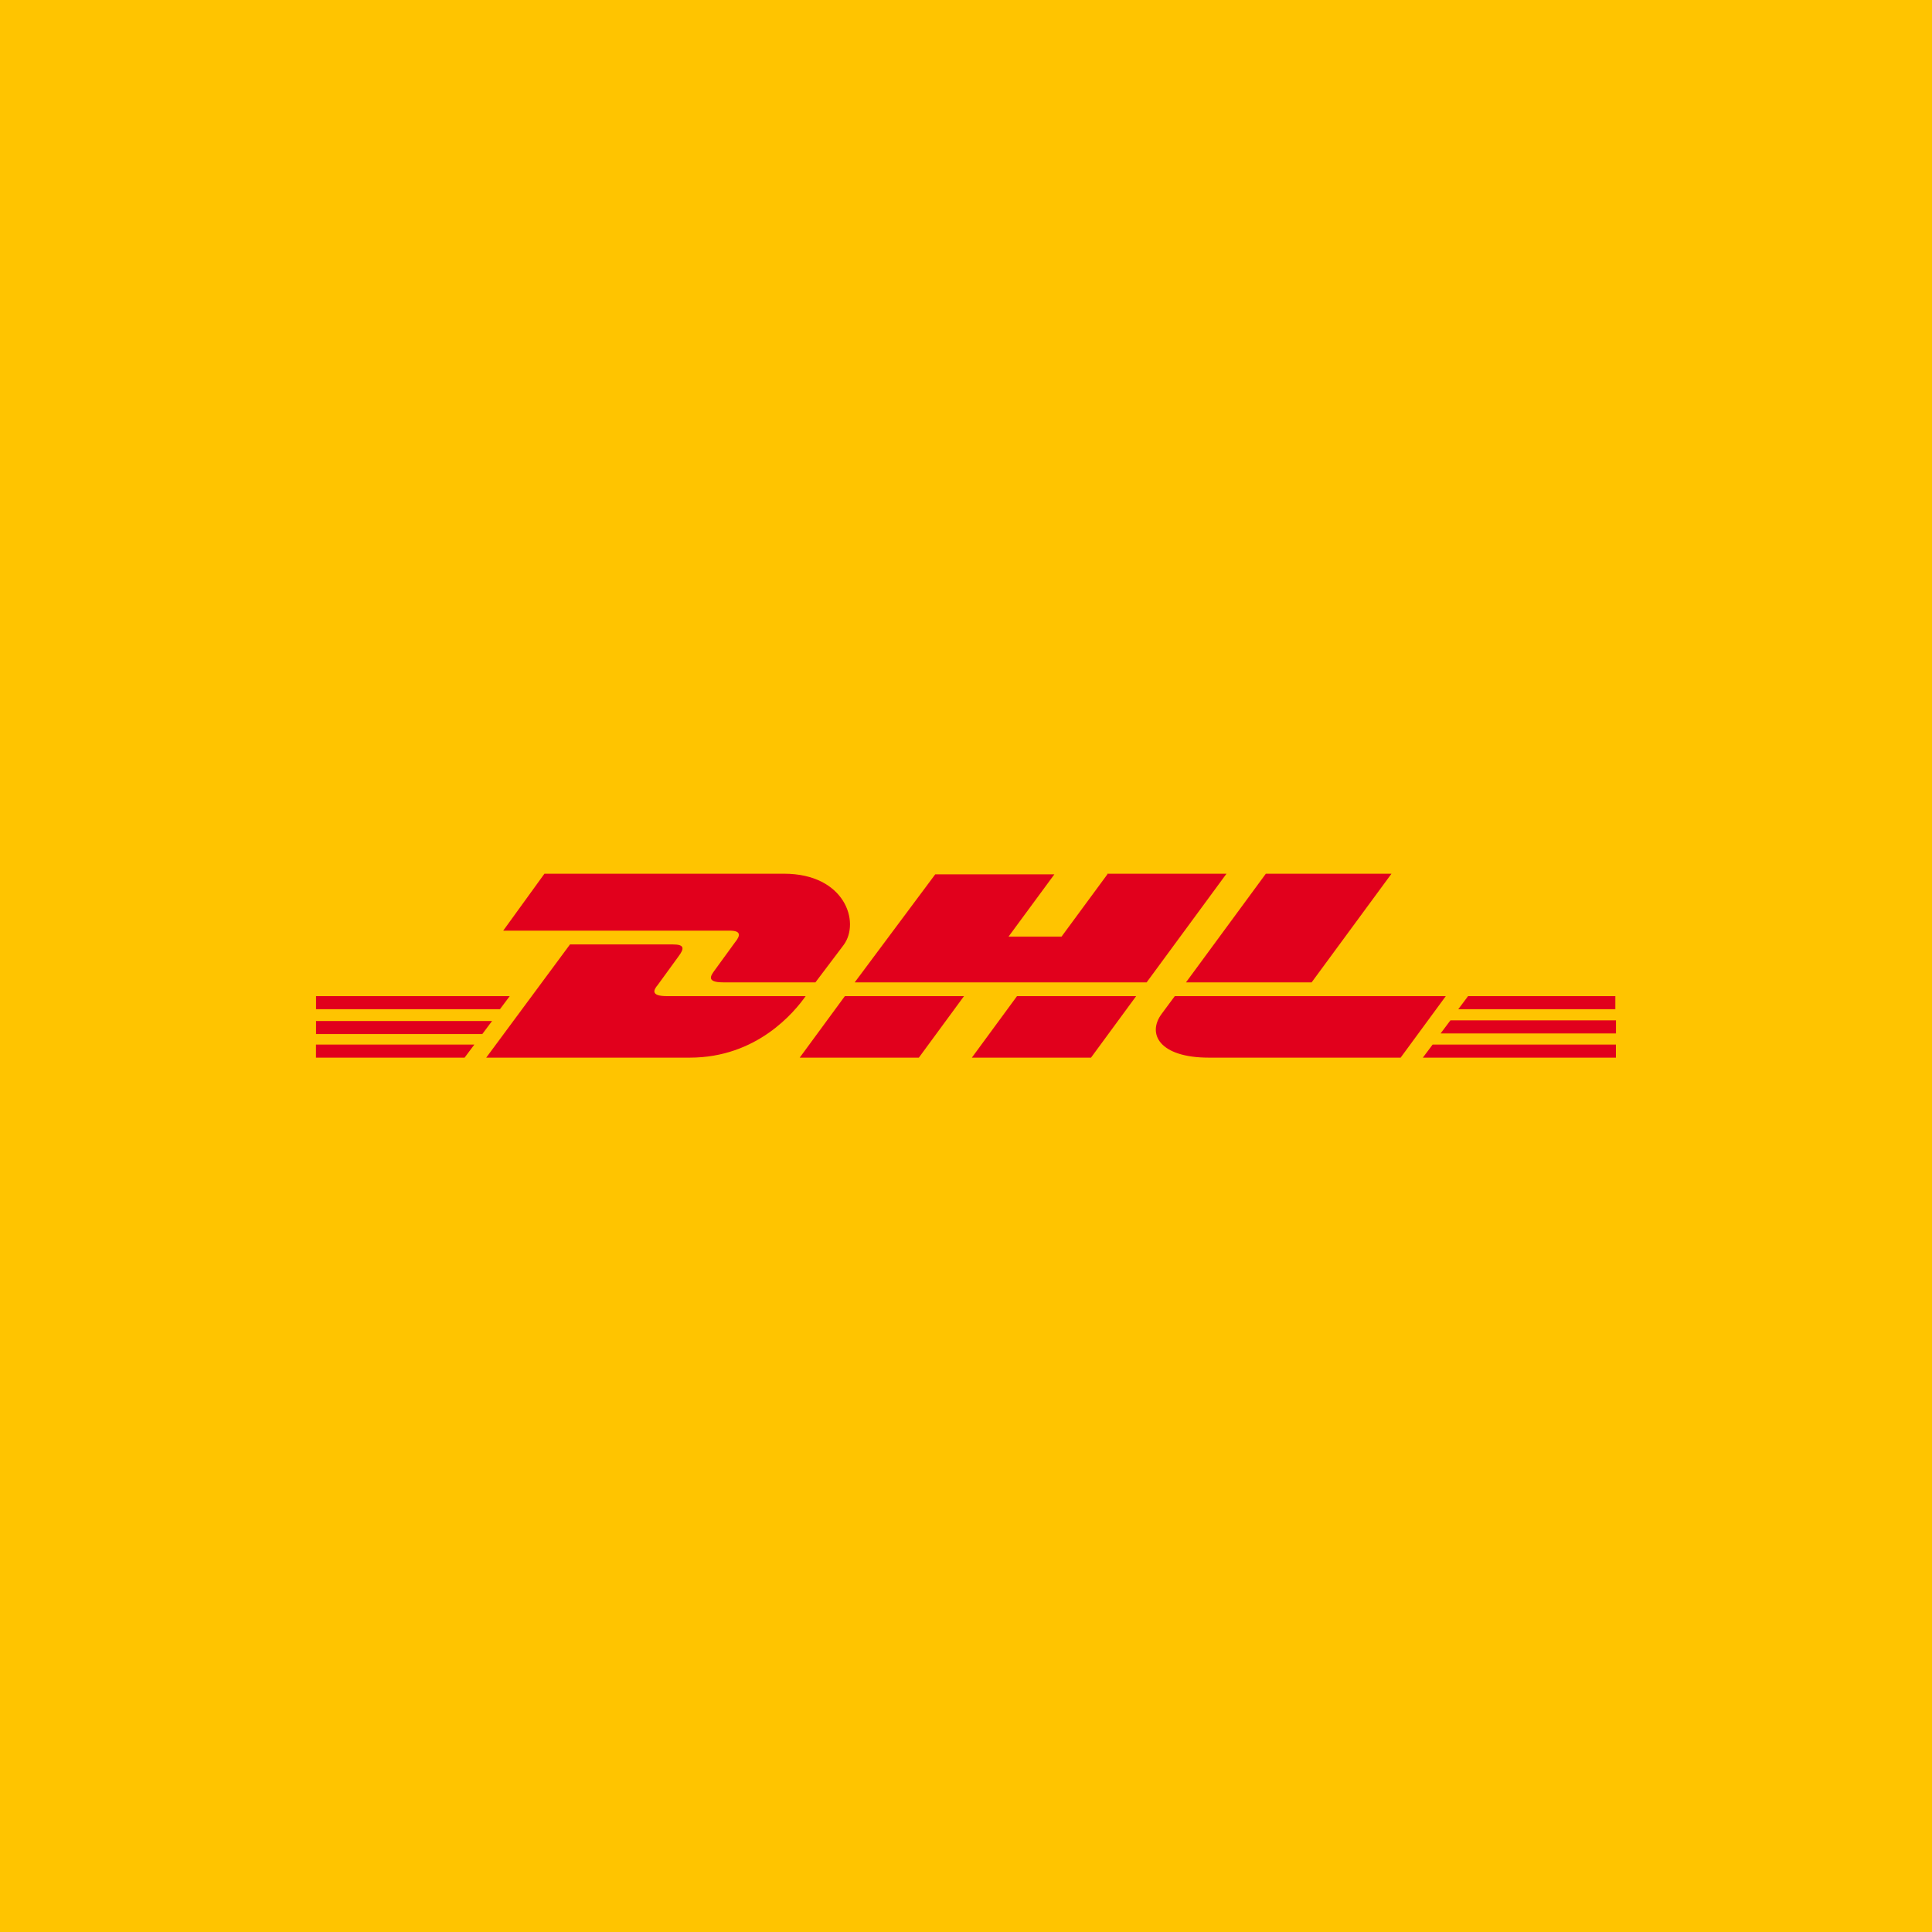
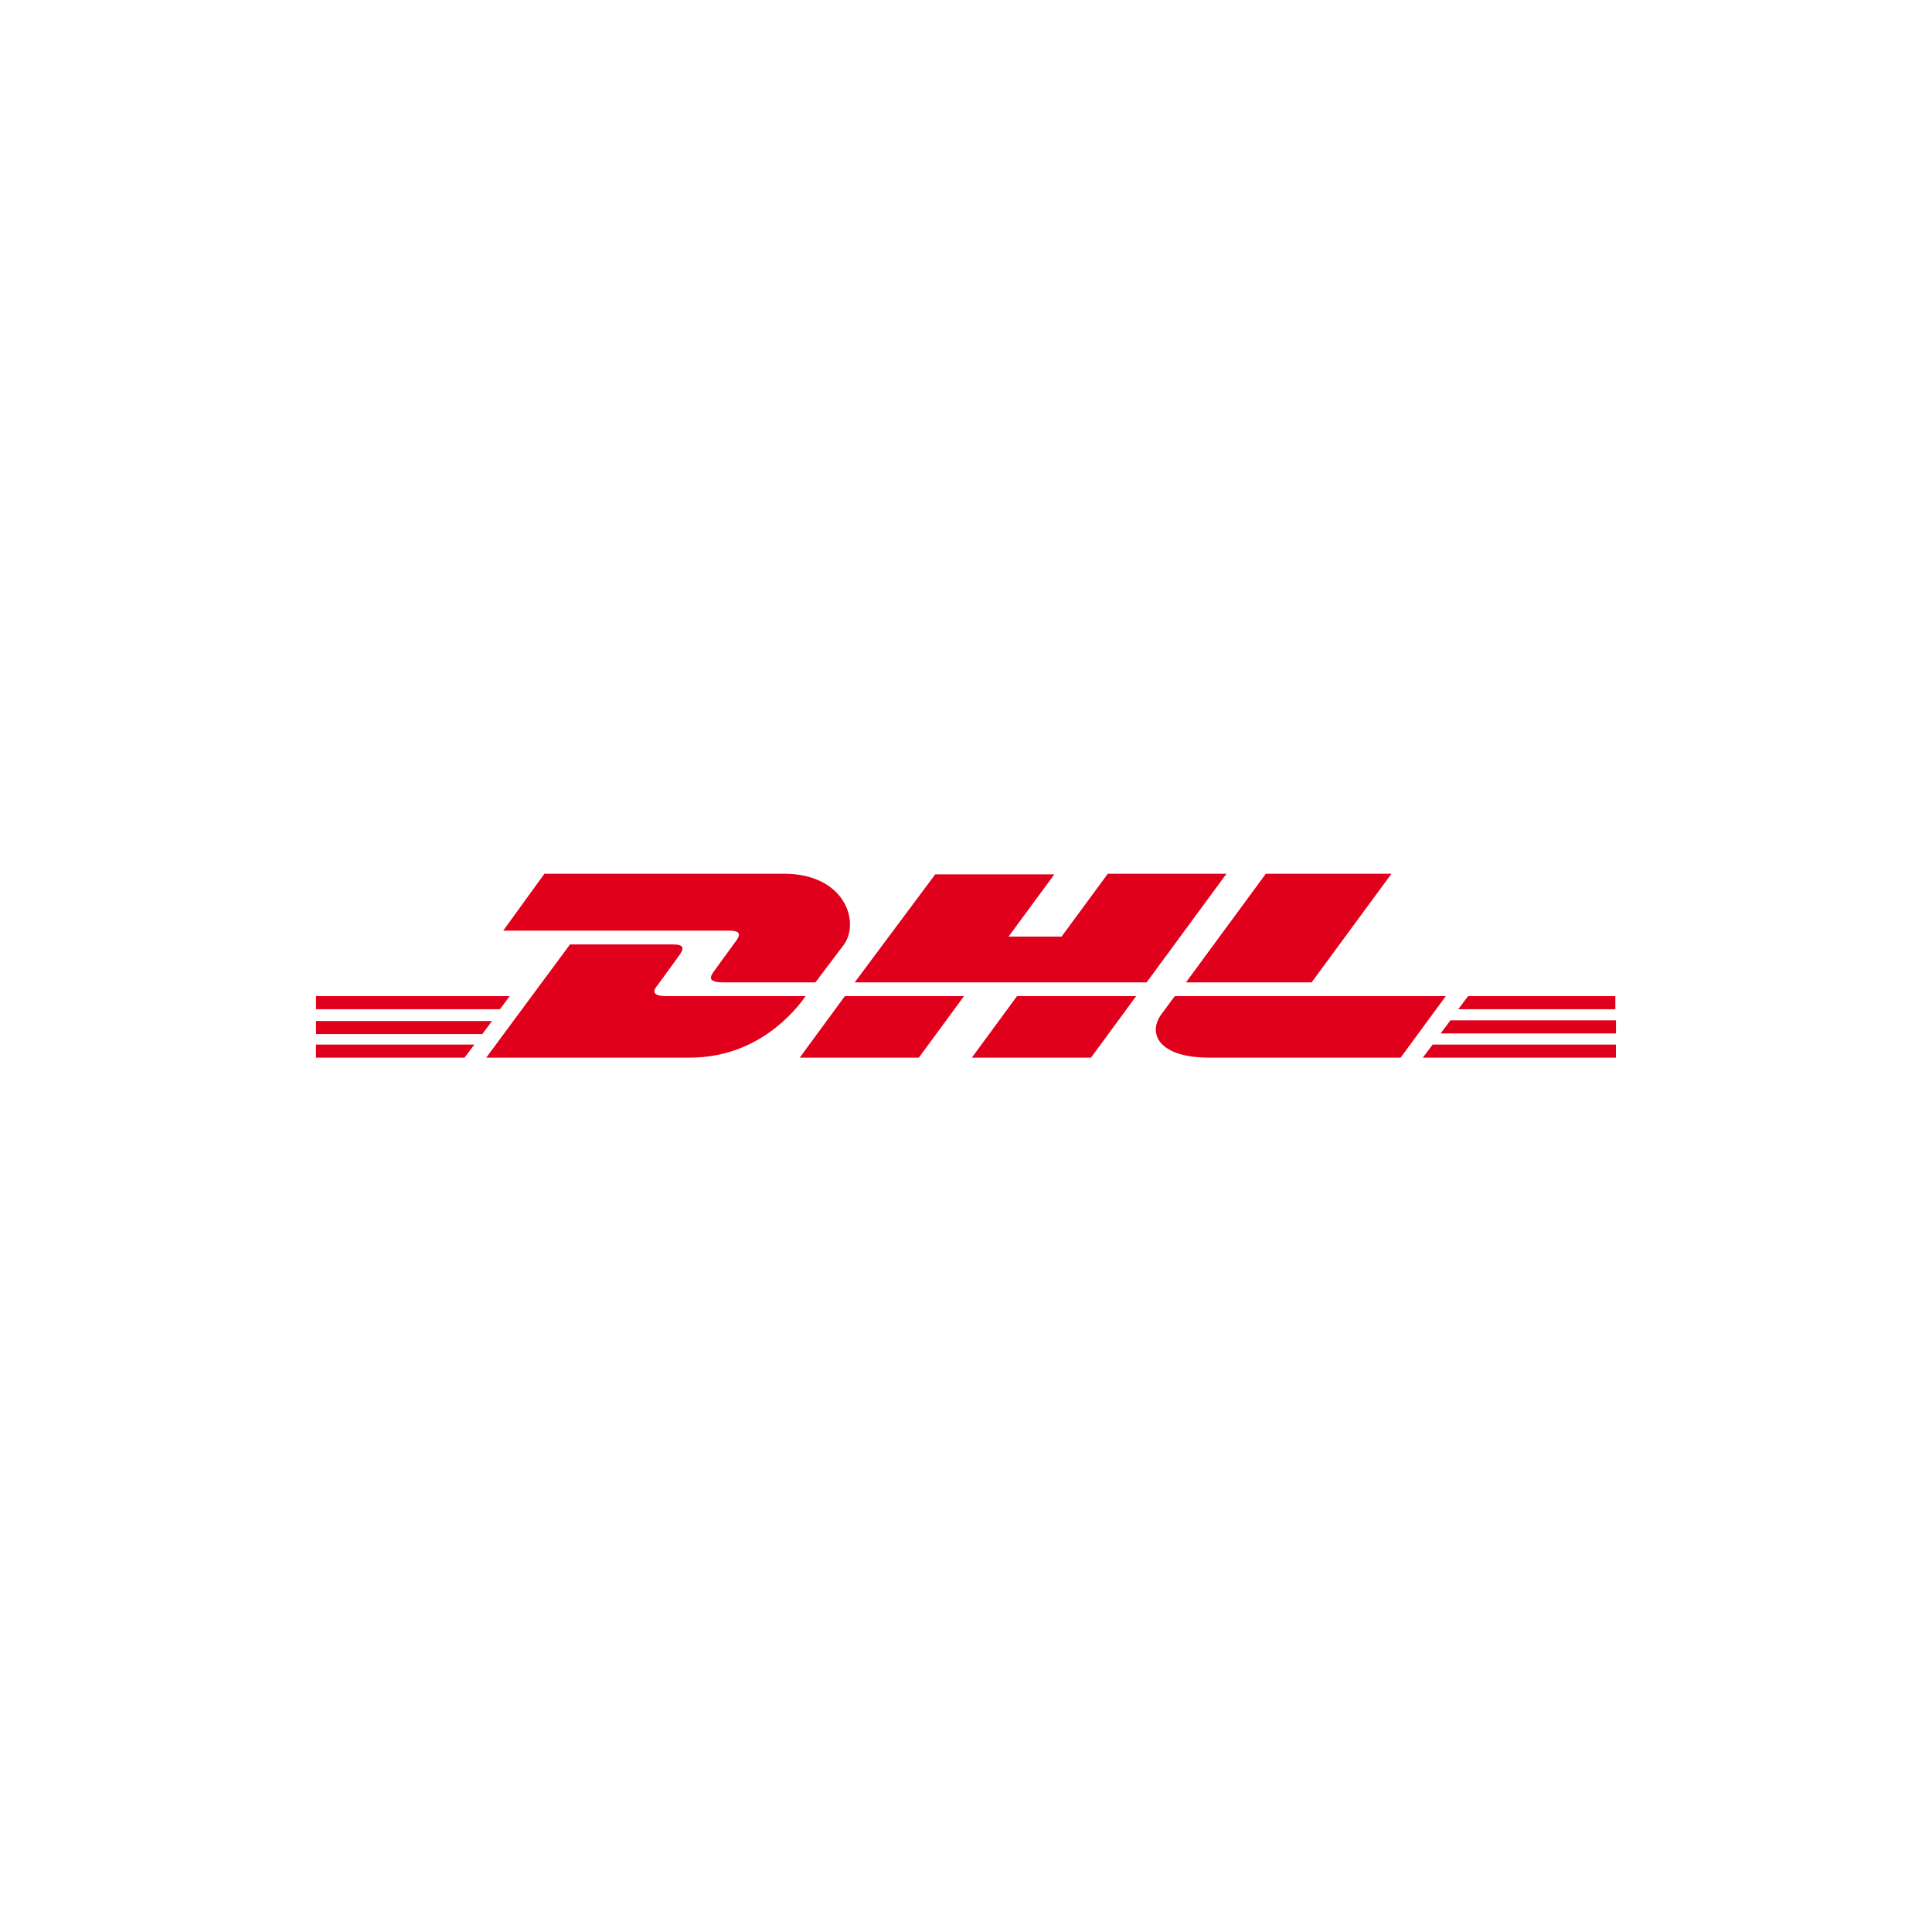
<svg xmlns="http://www.w3.org/2000/svg" id="Layer_1" data-name="Layer 1" viewBox="0 0 300 300">
  <defs>
    <style>
      .cls-1 {
        fill: #e1001c;
      }

      .cls-1, .cls-2 {
        stroke-width: 0px;
      }

      .cls-2 {
        fill: #ffc400;
      }
    </style>
  </defs>
-   <rect class="cls-2" width="300" height="300" />
  <g>
-     <polygon class="cls-2" points="250.93 127.74 250.93 172.26 49.07 172.26 49.07 127.74 250.93 127.74" />
    <path class="cls-1" d="M114.12,146.34c-.91,1.22-2.34,3.25-3.25,4.47-.41.61-1.32,1.73,1.42,1.73h14.33l4.37-5.79c2.64-3.56.2-11.08-9.25-11.08h-37.2l-6.4,8.84h35.17c1.73,0,1.73.71.81,1.83ZM103.55,154.68c-2.74,0-1.93-1.12-1.42-1.73l3.25-4.47c.91-1.22.91-1.83-.91-1.83h-15.96l-13.01,17.58h31.61c10.47,0,16.26-7.11,17.99-9.55h-21.55ZM124.18,164.23h18.5l7.01-9.55h-18.5l-7.01,9.55ZM171.95,135.77l-7.11,9.66h-8.23l7.11-9.66h-18.5l-12.5,16.77h45.33l12.4-16.87h-18.5v.1ZM150.91,164.23h18.5l7.01-9.55h-18.5l-7.01,9.55ZM49.07,158.54v2.03h25.82l1.52-2.03h-27.34ZM79.16,154.68h-30.09v2.03h28.56l1.52-2.03ZM49.07,164.23h23.07l1.52-2.03h-24.6v2.03ZM223.69,160.47h27.24v-2.03h-25.71l-1.52,2.03ZM220.94,164.23h29.98v-2.03h-28.46l-1.52,2.03ZM227.96,154.68l-1.52,2.03h24.39v-2.03h-22.87ZM203.67,152.54l12.4-16.87h-19.51l-12.4,16.87h19.51ZM182.42,154.68l-2.03,2.74c-2.34,3.15-.3,6.81,7.32,6.81h29.78l7.01-9.55h-42.08Z" />
  </g>
</svg>